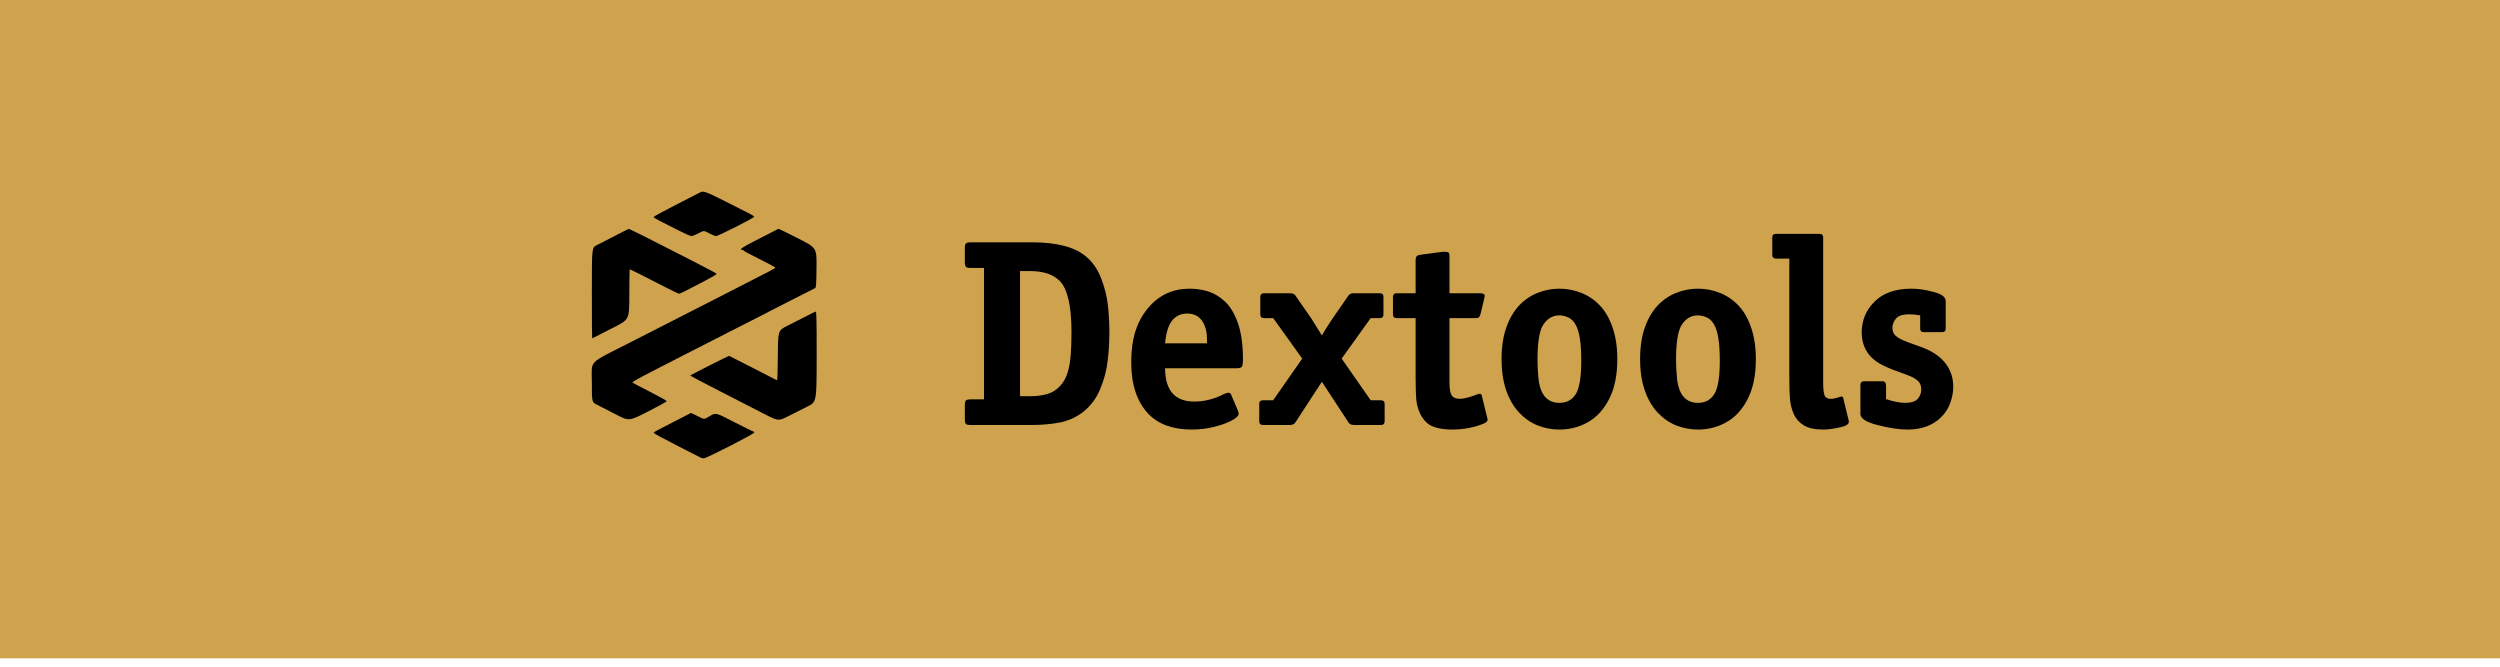
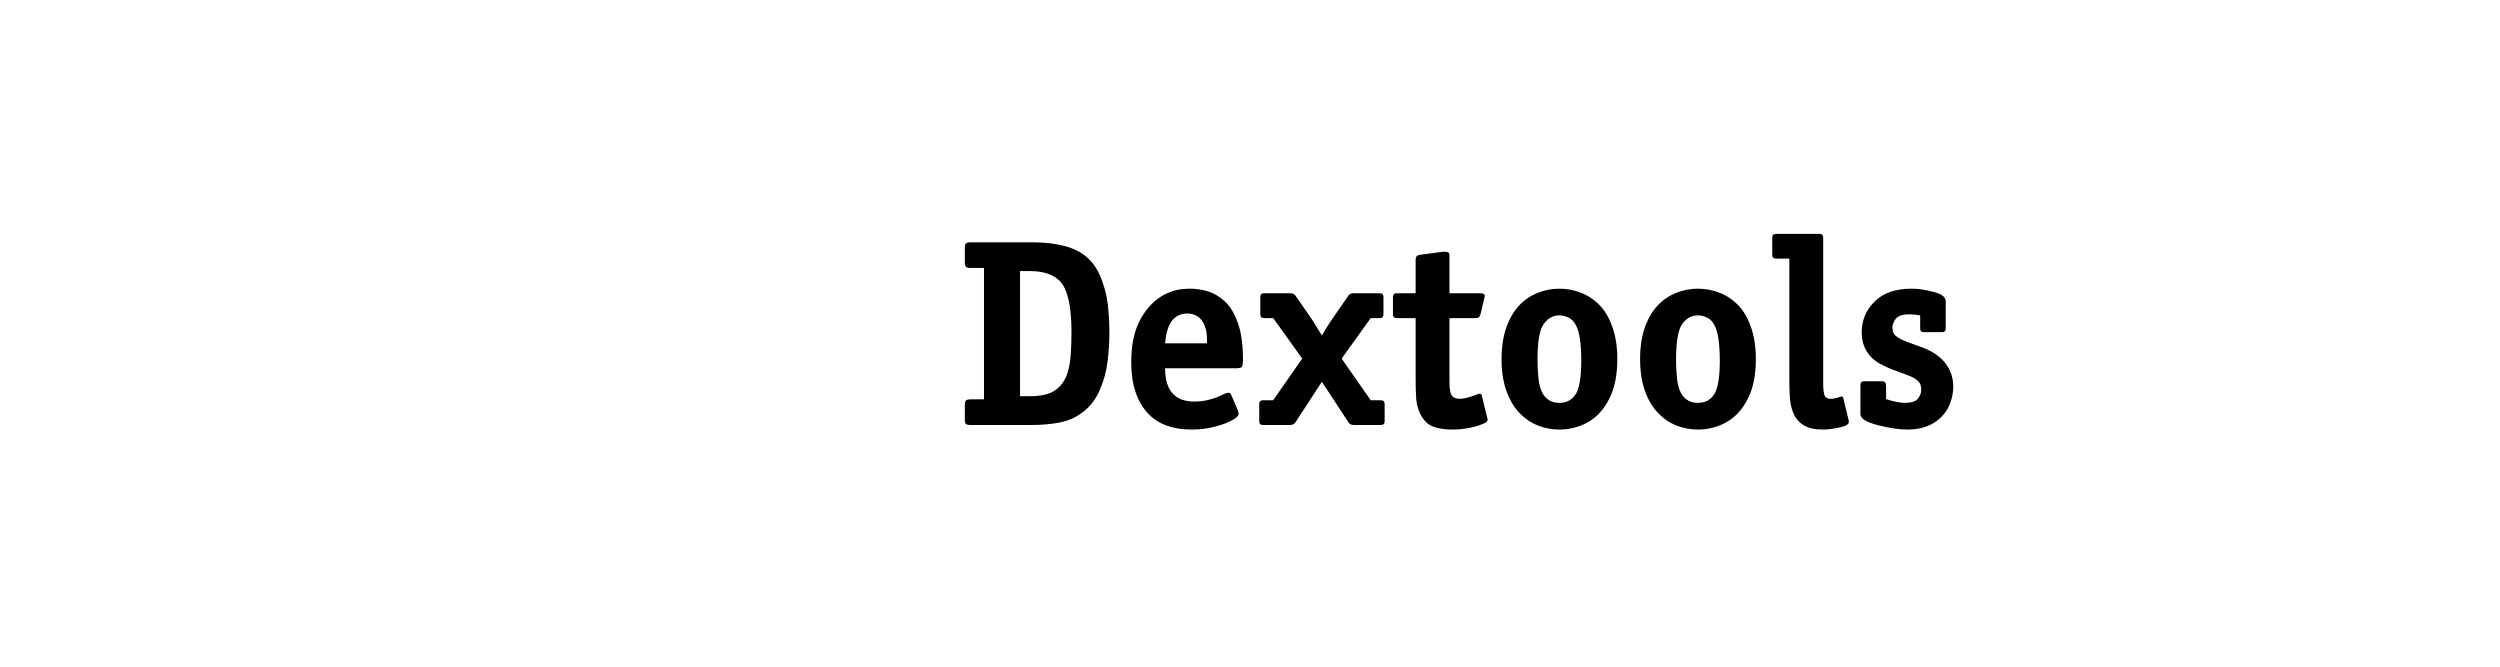
<svg xmlns="http://www.w3.org/2000/svg" width="300" height="80" viewBox="0 0 300 80" fill="none">
  <g filter="url(#filter0_ii_337_477)">
-     <rect width="300" height="80" fill="#CFA34E" />
-     <path fill-rule="evenodd" clip-rule="evenodd" d="M84.044 24.073C83.967 24.119 82.67 24.784 81.163 25.551C79.656 26.318 78.424 26.989 78.425 27.043C78.426 27.096 78.774 27.312 79.198 27.522C79.622 27.732 80.593 28.225 81.356 28.617C82.119 29.009 82.844 29.33 82.966 29.33C83.089 29.33 83.477 29.177 83.828 28.99C84.466 28.651 84.466 28.651 85.088 28.99C85.431 29.177 85.81 29.33 85.931 29.33C86.19 29.33 90.509 27.137 90.509 27.006C90.509 26.957 90.224 26.775 89.876 26.601C89.528 26.426 88.219 25.765 86.967 25.13C84.796 24.03 84.371 23.876 84.044 24.073ZM73.769 29.313C72.884 29.777 71.904 30.282 71.591 30.433C71.021 30.709 71.021 30.709 71.021 36.152C71.021 39.145 71.038 41.594 71.059 41.594C71.08 41.594 71.259 41.51 71.457 41.407C71.655 41.304 72.65 40.797 73.668 40.279C75.518 39.338 75.518 39.338 75.518 36.329C75.518 34.675 75.542 33.321 75.572 33.321C75.644 33.321 77.433 34.217 79.579 35.327C80.55 35.83 81.409 36.241 81.487 36.241C81.565 36.241 81.866 36.115 82.157 35.961C82.448 35.807 83.435 35.297 84.351 34.826C85.267 34.356 86.004 33.93 85.988 33.881C85.956 33.782 85.444 33.505 82.732 32.122C81.728 31.609 79.698 30.574 78.223 29.822C76.748 29.07 75.504 28.457 75.459 28.461C75.414 28.465 74.654 28.848 73.769 29.313ZM92.982 28.677C92.771 28.796 91.77 29.308 90.759 29.817C89.131 30.635 88.619 30.985 89.049 30.985C89.122 30.985 89.195 31.018 89.213 31.058C89.23 31.098 89.539 31.279 89.9 31.46C92.104 32.566 93.038 33.061 93.038 33.124C93.038 33.193 92.602 33.422 87.698 35.925C86.436 36.57 83.8 37.916 81.842 38.916C79.884 39.916 77.123 41.326 75.705 42.049C70.419 44.745 71.021 44.127 71.021 46.863C71.021 49.264 71.021 49.264 71.653 49.575C72.001 49.746 73.004 50.26 73.882 50.718C75.478 51.55 75.478 51.55 77.747 50.393C78.994 49.757 80.015 49.193 80.015 49.139C80.014 49.085 79.118 48.584 78.024 48.027C76.929 47.469 75.98 46.97 75.914 46.918C75.799 46.826 76.742 46.323 83.201 43.031C84.206 42.519 86.482 41.357 88.26 40.448C90.038 39.54 91.682 38.703 91.914 38.588C92.146 38.473 92.399 38.339 92.476 38.289C92.554 38.24 93.755 37.627 95.147 36.927C96.538 36.227 97.74 35.618 97.817 35.572C97.935 35.503 97.961 35.105 97.982 33.114C98.007 30.739 98.007 30.739 95.754 29.597C94.514 28.968 93.47 28.456 93.433 28.458C93.397 28.461 93.194 28.559 92.982 28.677ZM96.88 38.871C96.39 39.133 95.884 39.393 95.756 39.45C95.627 39.507 95.037 39.804 94.444 40.111C93.366 40.67 93.366 40.67 93.342 43.67C93.328 45.321 93.286 46.657 93.248 46.639C93.21 46.621 91.917 45.959 90.375 45.166C88.833 44.373 87.541 43.716 87.505 43.706C87.421 43.682 82.828 46.005 82.827 46.072C82.827 46.099 84.397 46.925 86.316 47.908C88.236 48.891 90.615 50.112 91.604 50.621C93.403 51.547 93.403 51.547 94.603 50.937C95.263 50.602 96.296 50.081 96.899 49.781C97.995 49.235 97.995 49.235 98 43.809C98.003 39.527 97.98 38.384 97.887 38.389C97.823 38.392 97.37 38.609 96.88 38.871ZM81.93 51.064C81.411 51.343 80.41 51.856 79.706 52.204C79.002 52.552 78.425 52.88 78.424 52.934C78.423 52.988 79.656 53.659 81.163 54.426C82.67 55.193 83.977 55.86 84.066 55.91C84.156 55.959 84.334 56 84.462 56C84.769 56 90.506 53.067 90.507 52.91C90.508 52.843 90.469 52.788 90.42 52.788C90.371 52.788 89.351 52.287 88.154 51.675C85.71 50.425 85.965 50.471 84.901 51.089C84.491 51.326 84.491 51.326 83.726 50.938C83.305 50.724 82.94 50.551 82.916 50.553C82.892 50.555 82.448 50.785 81.93 51.064Z" fill="black" />
    <path d="M116.484 30.078H123.812C126.792 30.078 128.948 30.635 130.281 31.75C131.094 32.406 131.714 33.292 132.141 34.406C132.568 35.51 132.839 36.599 132.953 37.672C133.068 38.745 133.125 39.828 133.125 40.922C133.125 42.099 133.052 43.255 132.906 44.391C132.771 45.516 132.474 46.62 132.016 47.703C131.568 48.786 130.911 49.677 130.047 50.375C129.224 51.031 128.286 51.469 127.234 51.688C126.182 51.896 125.01 52 123.719 52H116.453C116.182 52 116 51.958 115.906 51.875C115.823 51.781 115.781 51.599 115.781 51.328V49.594C115.781 49.312 115.828 49.13 115.922 49.047C116.026 48.964 116.203 48.922 116.453 48.922H118.078V33.156H116.453C116.203 33.156 116.026 33.115 115.922 33.031C115.828 32.948 115.781 32.766 115.781 32.484V30.75C115.781 30.469 115.828 30.287 115.922 30.203C116.026 30.12 116.214 30.078 116.484 30.078ZM122.406 48.547H123.625C124.312 48.547 124.964 48.469 125.578 48.312C126.203 48.146 126.745 47.818 127.203 47.328C127.609 46.901 127.911 46.365 128.109 45.719C128.307 45.073 128.432 44.365 128.484 43.594C128.547 42.812 128.578 41.901 128.578 40.859C128.578 37.755 128.12 35.719 127.203 34.75C126.411 33.938 125.219 33.531 123.625 33.531H122.406V48.547ZM148.422 45.188H139.812C139.812 47.854 140.984 49.188 143.328 49.188C144.401 49.188 145.469 48.943 146.531 48.453C146.615 48.411 146.677 48.38 146.719 48.359C146.771 48.339 146.828 48.312 146.891 48.281C147.13 48.177 147.302 48.125 147.406 48.125C147.573 48.125 147.688 48.214 147.75 48.391L148.547 50.266C148.609 50.484 148.641 50.604 148.641 50.625C148.641 50.833 148.474 51.047 148.141 51.266C147.526 51.651 146.755 51.958 145.828 52.188C144.911 52.427 143.974 52.547 143.016 52.547C140.766 52.547 139.036 51.927 137.828 50.688C136.443 49.24 135.75 47.182 135.75 44.516C135.75 43.526 135.823 42.646 135.969 41.875C136.115 41.094 136.344 40.37 136.656 39.703C136.969 39.036 137.37 38.422 137.859 37.859C139.141 36.38 140.776 35.641 142.766 35.641C143.526 35.641 144.26 35.75 144.969 35.969C145.677 36.188 146.349 36.589 146.984 37.172C147.62 37.755 148.141 38.62 148.547 39.766C148.953 40.911 149.156 42.375 149.156 44.156C149.156 44.604 149.109 44.891 149.016 45.016C148.932 45.13 148.734 45.188 148.422 45.188ZM139.812 42.203H144.844V41.891C144.844 41.38 144.802 40.943 144.719 40.578C144.562 39.974 144.323 39.516 144 39.203C143.594 38.818 143.083 38.625 142.469 38.625C141.708 38.625 141.099 38.911 140.641 39.484C140.193 40.068 139.917 40.974 139.812 42.203ZM156.266 44.031L152.781 39.172H151.688C151.385 39.172 151.234 39.021 151.234 38.719V36.641C151.234 36.339 151.385 36.188 151.688 36.188H154.828C155.161 36.188 155.396 36.318 155.531 36.578L157.391 39.266C157.484 39.411 157.896 40.073 158.625 41.25C158.906 40.75 159.323 40.089 159.875 39.266L161.734 36.578C161.87 36.318 162.104 36.188 162.438 36.188H165.578C165.87 36.188 166.016 36.339 166.016 36.641V38.719C166.016 39.021 165.87 39.172 165.578 39.172H164.484L161 44.031L164.484 49.031H165.703C166.005 49.031 166.156 49.177 166.156 49.469V51.547C166.156 51.849 166.005 52 165.703 52H162.469C162.125 52 161.891 51.87 161.766 51.609L158.625 46.812L155.5 51.609C155.365 51.87 155.13 52 154.797 52H151.562C151.26 52 151.109 51.849 151.109 51.547V49.469C151.109 49.177 151.26 49.031 151.562 49.031H152.781L156.266 44.031ZM177.812 48.453L178.453 51.078C178.495 51.203 178.516 51.286 178.516 51.328C178.516 51.557 178.323 51.74 177.938 51.875C176.802 52.323 175.568 52.547 174.234 52.547C173.37 52.547 172.625 52.432 172 52.203C171.375 51.974 170.859 51.479 170.453 50.719C170.182 50.167 170.016 49.578 169.953 48.953C169.901 48.318 169.875 47.458 169.875 46.375V39.172H167.609C167.307 39.172 167.156 39.021 167.156 38.719V36.641C167.156 36.339 167.307 36.188 167.609 36.188H169.875V32.156C169.875 31.812 170.047 31.62 170.391 31.578L173.203 31.203C173.526 31.203 173.729 31.234 173.812 31.297C173.896 31.349 173.938 31.49 173.938 31.719V36.188H177.594C177.979 36.188 178.172 36.297 178.172 36.516C178.172 36.557 178.151 36.661 178.109 36.828L177.656 38.719C177.594 38.927 177.516 39.057 177.422 39.109C177.339 39.151 177.214 39.172 177.047 39.172H173.938V46.906C173.938 47.604 174.016 48.099 174.172 48.391C174.349 48.703 174.698 48.859 175.219 48.859C175.583 48.859 176.151 48.724 176.922 48.453C177.214 48.318 177.427 48.25 177.562 48.25C177.698 48.25 177.781 48.318 177.812 48.453ZM187.125 49.344C188.062 49.344 188.75 48.938 189.188 48.125C189.562 47.375 189.75 46.094 189.75 44.281C189.75 42.167 189.526 40.729 189.078 39.969C188.839 39.531 188.531 39.234 188.156 39.078C187.792 38.922 187.448 38.844 187.125 38.844C186.26 38.844 185.578 39.281 185.078 40.156C184.693 40.927 184.5 42.271 184.5 44.188C184.5 44.844 184.536 45.562 184.609 46.344C184.682 47.125 184.859 47.76 185.141 48.25C185.578 48.979 186.24 49.344 187.125 49.344ZM194.078 44.094C194.078 46 193.755 47.589 193.109 48.859C192.464 50.13 191.615 51.062 190.562 51.656C189.51 52.25 188.365 52.547 187.125 52.547C186.229 52.547 185.37 52.385 184.547 52.062C183.724 51.74 182.979 51.229 182.312 50.531C181.646 49.823 181.125 48.932 180.75 47.859C180.375 46.786 180.188 45.531 180.188 44.094C180.188 42.646 180.375 41.385 180.75 40.312C181.135 39.229 181.651 38.344 182.297 37.656C182.953 36.969 183.698 36.464 184.531 36.141C185.365 35.807 186.229 35.641 187.125 35.641C188.031 35.641 188.906 35.807 189.75 36.141C190.594 36.474 191.333 36.974 191.969 37.641C192.615 38.307 193.125 39.188 193.5 40.281C193.885 41.375 194.078 42.646 194.078 44.094ZM203.75 49.344C204.688 49.344 205.375 48.938 205.812 48.125C206.188 47.375 206.375 46.094 206.375 44.281C206.375 42.167 206.151 40.729 205.703 39.969C205.464 39.531 205.156 39.234 204.781 39.078C204.417 38.922 204.073 38.844 203.75 38.844C202.885 38.844 202.203 39.281 201.703 40.156C201.318 40.927 201.125 42.271 201.125 44.188C201.125 44.844 201.161 45.562 201.234 46.344C201.307 47.125 201.484 47.76 201.766 48.25C202.203 48.979 202.865 49.344 203.75 49.344ZM210.703 44.094C210.703 46 210.38 47.589 209.734 48.859C209.089 50.13 208.24 51.062 207.188 51.656C206.135 52.25 204.99 52.547 203.75 52.547C202.854 52.547 201.995 52.385 201.172 52.062C200.349 51.74 199.604 51.229 198.938 50.531C198.271 49.823 197.75 48.932 197.375 47.859C197 46.786 196.812 45.531 196.812 44.094C196.812 42.646 197 41.385 197.375 40.312C197.76 39.229 198.276 38.344 198.922 37.656C199.578 36.969 200.323 36.464 201.156 36.141C201.99 35.807 202.854 35.641 203.75 35.641C204.656 35.641 205.531 35.807 206.375 36.141C207.219 36.474 207.958 36.974 208.594 37.641C209.24 38.307 209.75 39.188 210.125 40.281C210.51 41.375 210.703 42.646 210.703 44.094ZM221.188 48.766L221.828 51.391C221.849 51.453 221.859 51.536 221.859 51.641C221.859 51.922 221.484 52.141 220.734 52.297C219.995 52.464 219.333 52.547 218.75 52.547C217.781 52.547 217.021 52.38 216.469 52.047C215.927 51.724 215.526 51.281 215.266 50.719C215.016 50.156 214.859 49.552 214.797 48.906C214.745 48.26 214.719 47.417 214.719 46.375V32.031H213.125C212.823 32.031 212.672 31.88 212.672 31.578V29.5C212.672 29.208 212.823 29.062 213.125 29.062H218.328C218.63 29.062 218.781 29.208 218.781 29.5V46.938C218.781 47.562 218.828 48.042 218.922 48.375C219.026 48.698 219.276 48.859 219.672 48.859C219.964 48.859 220.286 48.797 220.641 48.672C220.651 48.672 220.682 48.661 220.734 48.641C220.797 48.62 220.87 48.599 220.953 48.578C221.089 48.578 221.167 48.641 221.188 48.766ZM230.422 40.422V38.844C229.943 38.76 229.516 38.719 229.141 38.719C228.318 38.719 227.771 38.896 227.5 39.25C227.229 39.594 227.094 39.948 227.094 40.312C227.094 40.698 227.188 40.99 227.375 41.188C227.562 41.385 227.844 41.578 228.219 41.766C228.323 41.818 228.562 41.917 228.938 42.062C229.323 42.198 229.786 42.365 230.328 42.562C231.703 43.031 232.724 43.682 233.391 44.516C234.057 45.349 234.391 46.307 234.391 47.391C234.391 48.026 234.276 48.667 234.047 49.312C233.828 49.958 233.464 50.536 232.953 51.047C231.953 52.047 230.599 52.547 228.891 52.547C227.911 52.547 226.724 52.37 225.328 52.016C223.943 51.661 223.25 51.219 223.25 50.688V47.203C223.25 46.901 223.401 46.75 223.703 46.75H225.875C226.177 46.75 226.328 46.943 226.328 47.328V48.891C227.234 49.193 227.99 49.344 228.594 49.344C229.333 49.344 229.844 49.182 230.125 48.859C230.406 48.536 230.547 48.167 230.547 47.75C230.547 47.323 230.432 46.995 230.203 46.766C229.984 46.536 229.682 46.339 229.297 46.172C229.036 46.057 228.271 45.771 227 45.312C226.375 45.052 225.88 44.818 225.516 44.609C225.151 44.391 224.802 44.115 224.469 43.781C223.76 43 223.406 42.036 223.406 40.891C223.406 39.453 223.911 38.229 224.922 37.219C225.953 36.167 227.443 35.641 229.391 35.641C230.182 35.641 231.062 35.771 232.031 36.031C233 36.281 233.484 36.646 233.484 37.125V40.422C233.484 40.714 233.349 40.859 233.078 40.859H230.859C230.568 40.859 230.422 40.714 230.422 40.422Z" fill="black" />
  </g>
  <defs>
    <filter id="filter0_ii_337_477" x="0" y="0" width="300" height="80" filterUnits="userSpaceOnUse" color-interpolation-filters="sRGB">
      <feFlood flood-opacity="0" result="BackgroundImageFix" />
      <feBlend mode="normal" in="SourceGraphic" in2="BackgroundImageFix" result="shape" />
      <feColorMatrix in="SourceAlpha" type="matrix" values="0 0 0 0 0 0 0 0 0 0 0 0 0 0 0 0 0 0 127 0" result="hardAlpha" />
      <feOffset dx="-5" dy="-5" />
      <feComposite in2="hardAlpha" operator="arithmetic" k2="-1" k3="1" />
      <feColorMatrix type="matrix" values="0 0 0 0 1 0 0 0 0 1 0 0 0 0 1 0 0 0 0.45 0" />
      <feBlend mode="normal" in2="shape" result="effect1_innerShadow_337_477" />
      <feColorMatrix in="SourceAlpha" type="matrix" values="0 0 0 0 0 0 0 0 0 0 0 0 0 0 0 0 0 0 127 0" result="hardAlpha" />
      <feOffset dx="5" dy="4" />
      <feComposite in2="hardAlpha" operator="arithmetic" k2="-1" k3="1" />
      <feColorMatrix type="matrix" values="0 0 0 0 0 0 0 0 0 0 0 0 0 0 0 0 0 0 0.45 0" />
      <feBlend mode="normal" in2="effect1_innerShadow_337_477" result="effect2_innerShadow_337_477" />
    </filter>
  </defs>
</svg>